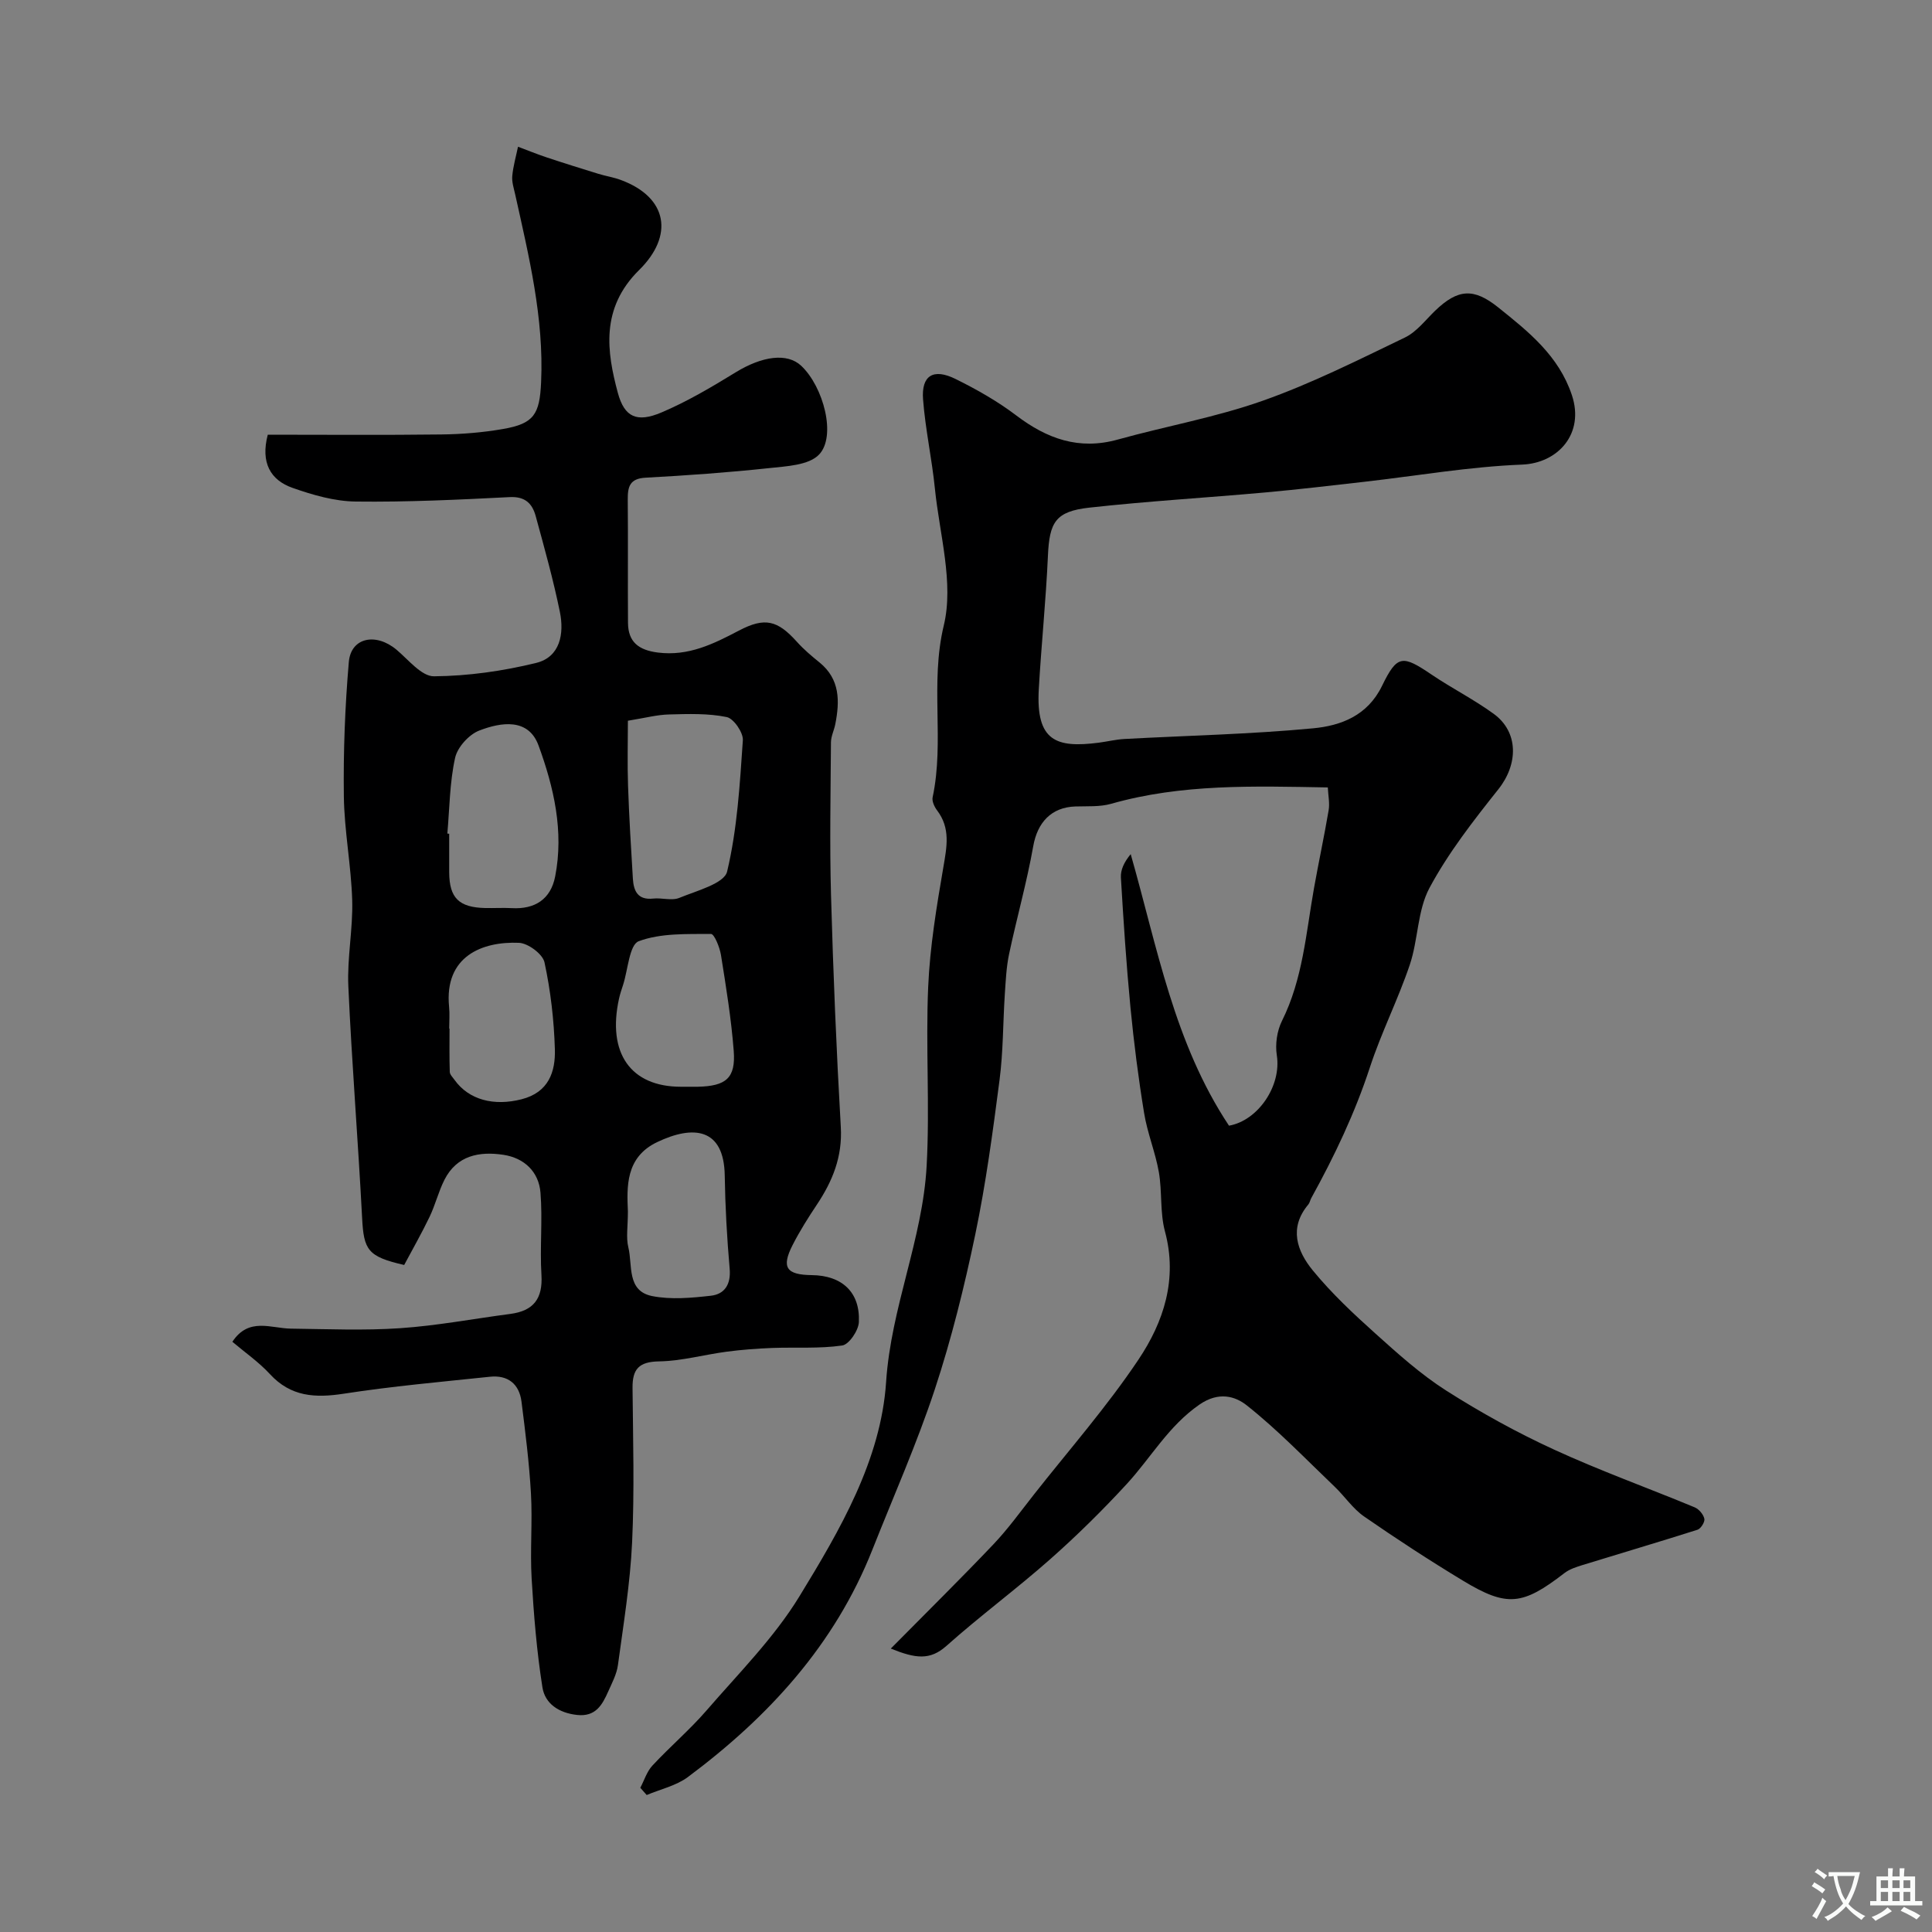
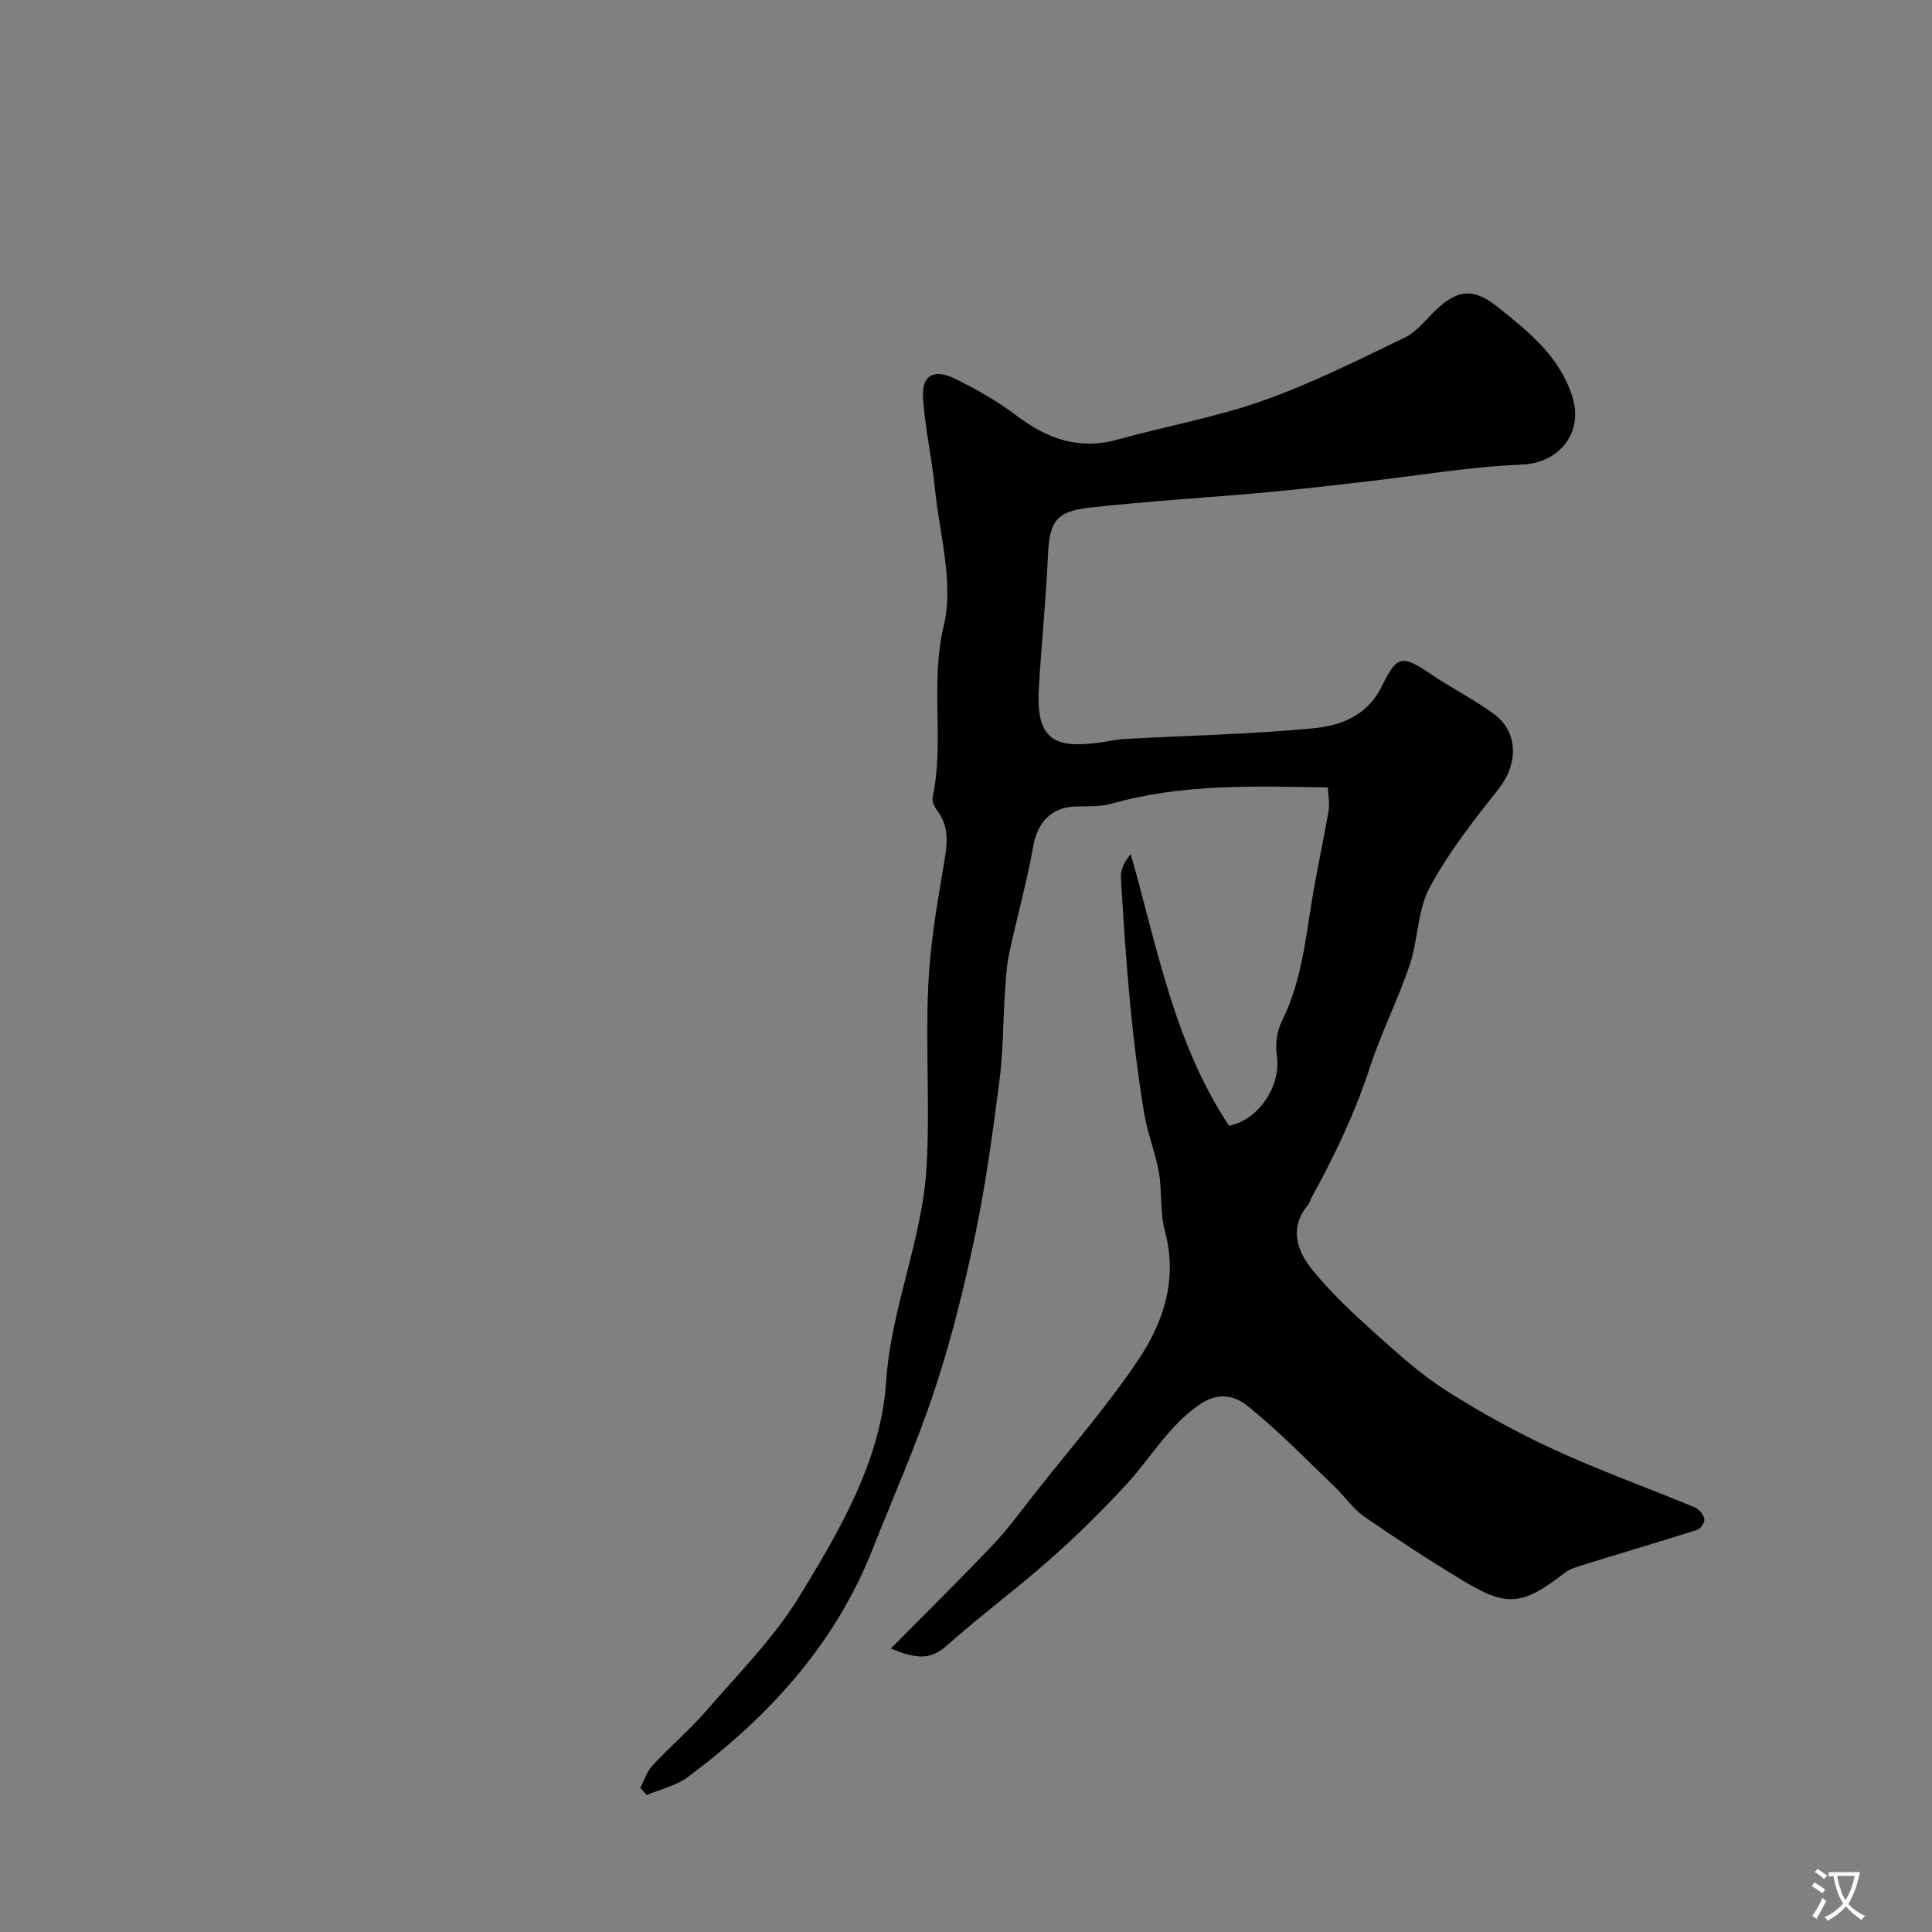
<svg xmlns="http://www.w3.org/2000/svg" enable-background="new 0 0 400 400" viewBox="0 0 400 400">
  <rect x="0" y="0" width="400" height="400" fill="#808080" stroke="none" />
  <path d="m184.43 341.32c7.73-7.82 14.6-14.59 21.24-21.58 3.04-3.2 5.64-6.82 8.38-10.3 7.29-9.26 15.11-18.17 21.65-27.94 5.22-7.79 8.16-16.66 5.49-26.56-1.05-3.91-.56-8.21-1.26-12.25-.72-4.12-2.38-8.09-3.05-12.22-1.19-7.26-2.12-14.56-2.83-21.88-.86-8.95-1.45-17.92-1.98-26.9-.09-1.56.64-3.17 2.03-4.85 5.52 19.32 8.98 39.11 20.35 56.22 5.99-1.05 10.9-8.22 9.9-14.58-.36-2.28.04-5.05 1.07-7.12 4.32-8.67 4.97-18.15 6.62-27.42.96-5.4 2.12-10.77 3.04-16.18.25-1.47-.09-3.04-.17-4.73-15.36-.27-30.26-.77-44.87 3.39-2.33.66-4.92.47-7.39.55-5.01.16-7.87 3.34-8.73 8.23-1.33 7.5-3.42 14.87-5 22.33-.57 2.69-.69 5.49-.88 8.25-.39 5.95-.33 11.96-1.1 17.86-1.39 10.69-2.82 21.4-5.02 31.94-2.26 10.81-4.92 21.6-8.38 32.08-3.72 11.25-8.55 22.14-12.92 33.18-7.79 19.7-21.51 34.63-38.19 47.07-2.43 1.81-5.67 2.52-8.54 3.73-.44-.5-.88-1-1.32-1.5.82-1.55 1.35-3.36 2.51-4.6 3.63-3.91 7.72-7.39 11.2-11.41 6.65-7.69 13.98-15.03 19.23-23.62 8.38-13.71 16.88-28.21 17.95-44.4 1.02-15.45 7.56-29.53 8.39-44.7.68-12.33-.22-24.74.32-37.08.36-8.31 1.74-16.61 3.15-24.83.71-4.17 1.5-8.02-1.3-11.71-.56-.74-1.1-1.9-.93-2.71 2.49-11.7-.58-23.57 2.31-35.58 2.12-8.8-.88-18.87-1.84-28.35-.62-6.18-1.98-12.28-2.45-18.46-.38-4.95 2.12-6.5 6.72-4.23 4.37 2.16 8.7 4.61 12.57 7.55 6.37 4.83 12.98 7.23 21 5 10-2.78 20.31-4.6 30.06-8.05 10.08-3.56 19.73-8.42 29.39-13.07 2.43-1.16 4.26-3.61 6.28-5.56 4.73-4.55 8.01-4.73 13.04-.7 6.3 5.04 12.55 10.02 15.27 18.17 2.68 8.03-2.92 14.1-10.3 14.39-10.92.43-21.78 2.32-32.67 3.56-6.85.78-13.7 1.59-20.56 2.21-12.12 1.09-24.28 1.8-36.37 3.14-7.03.78-8.27 3.02-8.58 10-.41 9.21-1.37 18.4-1.89 27.6-.61 10.76 3.62 12.19 12.38 11.07 1.78-.23 3.55-.67 5.33-.77 13.03-.71 26.1-.98 39.08-2.21 5.73-.54 11.27-2.59 14.28-8.8 3.15-6.48 4.24-6.39 10.29-2.3 4.18 2.83 8.73 5.12 12.81 8.09 5.22 3.79 5.1 10.45.98 15.63-5.17 6.5-10.36 13.15-14.26 20.42-2.51 4.68-2.33 10.73-4.08 15.92-2.43 7.2-5.91 14.05-8.27 21.27-3.1 9.47-7.34 18.36-12.13 27.04-.23.42-.31.97-.61 1.32-4.08 4.86-2.33 9.67.95 13.67 3.87 4.72 8.39 8.96 12.95 13.05 4.67 4.2 9.41 8.47 14.69 11.83 7.12 4.53 14.58 8.65 22.24 12.17 9.54 4.39 19.46 7.95 29.17 11.98.88.37 1.8 1.46 2 2.37.14.65-.73 2.05-1.43 2.27-7.88 2.51-15.81 4.84-23.71 7.28-1.34.41-2.78.87-3.86 1.71-8.63 6.66-11.84 7.07-20.93 1.58-6.98-4.22-13.82-8.68-20.52-13.32-2.34-1.62-4.02-4.19-6.12-6.19-5.98-5.71-11.73-11.72-18.19-16.83-2.33-1.84-5.75-2.93-9.77-.15-6.44 4.45-10.04 11-15.07 16.46-5.01 5.44-10.3 10.66-15.83 15.55-7 6.19-14.55 11.76-21.52 17.98-3.39 2.99-6.33 2.61-11.49.53z" fill="#000001" />
-   <path d="m55.44 90c12 0 23.96.1 35.93-.05 4.27-.05 8.57-.4 12.77-1.13 6.41-1.11 7.59-3.02 7.89-9.68.6-13.3-2.52-26.05-5.36-38.86-.28-1.27-.73-2.59-.61-3.85.19-2.04.77-4.04 1.19-6.05 1.98.74 3.93 1.54 5.94 2.21 3.54 1.18 7.11 2.29 10.67 3.39 1.55.48 3.19.72 4.7 1.29 9.74 3.62 10.96 11.55 3.77 18.63-8.08 7.96-6.67 17.04-4.42 25.41 1.37 5.1 3.97 6.23 9.03 4.09 5.35-2.27 10.43-5.28 15.4-8.33 5.48-3.35 10.63-4.07 13.54-1.34 4.61 4.33 7.33 14.58 3.7 18.38-2.13 2.23-6.77 2.42-10.36 2.81-8.5.91-17.03 1.52-25.56 1.98-3.3.18-3.71 1.88-3.69 4.55.08 8.5-.01 17 .05 25.5.03 3.98 2.21 5.64 6.16 6.15 6.34.81 11.52-1.77 16.8-4.54 5.38-2.82 7.99-2.16 12.04 2.35 1.4 1.56 3.03 2.93 4.66 4.25 4.26 3.47 4.19 8.01 3.26 12.77-.25 1.27-.89 2.51-.9 3.76-.07 10.52-.28 21.06.01 31.57.45 16.04 1.11 32.08 2.03 48.1.35 6.13-1.7 11.16-4.95 16.04-1.81 2.71-3.56 5.49-5.04 8.39-2.35 4.62-1.3 6.15 3.99 6.21 6.25.07 10.03 3.54 9.74 9.73-.08 1.74-2.04 4.64-3.45 4.84-4.75.69-9.64.33-14.47.51-3.15.12-6.31.36-9.44.77-4.68.62-9.33 1.93-14.01 2.01-4.19.07-5.53 1.61-5.49 5.51.1 10.66.41 21.35-.09 31.99-.4 8.48-1.79 16.92-2.93 25.35-.25 1.88-1.21 3.69-2 5.46-1.24 2.79-2.6 5.32-6.48 4.89-3.74-.41-6.63-2.32-7.16-5.73-1.17-7.43-1.79-14.98-2.23-22.5-.34-5.85.19-11.74-.14-17.59-.36-6.37-1.16-12.72-1.96-19.05-.47-3.68-2.84-5.54-6.53-5.15-10.1 1.06-20.23 1.96-30.26 3.51-5.92.91-10.96.65-15.29-4.05-2.31-2.51-5.19-4.5-7.78-6.7 3.4-5.14 7.97-2.77 12.14-2.72 7.53.09 15.08.42 22.58-.09 7.65-.52 15.23-1.96 22.85-2.96 4.77-.63 6.72-3.15 6.42-8.07-.35-5.66.26-11.39-.2-17.04-.35-4.33-3.37-7.18-7.68-7.83-4.98-.75-9.64.12-12.2 5.17-1.24 2.45-1.89 5.19-3.08 7.67-1.66 3.46-3.57 6.79-5.26 9.97-7.56-1.73-8.37-3.09-8.71-9.78-.83-15.98-2.13-31.93-2.85-47.91-.27-5.91.97-11.88.8-17.79-.21-7.21-1.64-14.39-1.73-21.59-.12-9.25.24-18.55 1.03-27.77.44-5.09 5.61-6.13 9.89-2.53 2.46 2.07 5.17 5.51 7.74 5.49 7.08-.06 14.27-1.08 21.16-2.77 4.98-1.22 5.82-6.07 4.91-10.54-1.36-6.68-3.21-13.27-5.01-19.86-.7-2.56-2.15-4.09-5.36-3.93-10.62.54-21.27 1.05-31.89.92-4.38-.05-8.88-1.35-13.06-2.82-4.61-1.61-6.68-5.23-5.16-11.02zm74.56 59.22c0 4.28-.13 8.88.03 13.47.22 6.42.61 12.83 1 19.24.16 2.54 1.01 4.45 4.19 4.11 1.81-.2 3.87.5 5.44-.15 3.56-1.47 9.28-2.95 9.88-5.44 2.11-8.83 2.63-18.06 3.26-27.18.11-1.59-1.9-4.51-3.34-4.81-3.86-.79-7.94-.65-11.92-.54-2.46.05-4.9.71-8.54 1.3zm-37.38 23.36c.13.01.25.02.38.04 0 2.66-.01 5.32 0 7.98.03 5.31 2 7.27 7.46 7.4 1.83.04 3.66-.08 5.49.02 4.81.27 8.07-1.85 8.99-6.55 1.84-9.37-.28-18.48-3.44-27.12-2.1-5.75-7.78-4.83-12.27-3.1-2.14.82-4.53 3.46-5.01 5.67-1.12 5.08-1.14 10.42-1.6 15.66zm48.35 52.42c1.16 0 2.32.02 3.49 0 5.87-.13 7.88-1.8 7.45-7.42-.51-6.65-1.59-13.26-2.64-19.85-.26-1.6-1.38-4.38-2.08-4.37-5.04.04-10.39-.19-14.95 1.51-1.94.73-2.22 5.9-3.24 9.05-.3.93-.62 1.85-.83 2.8-2.5 11.3 2.39 18.28 12.8 18.28zm-10.97 25.83c0 3.11-.41 5.37.09 7.41.91 3.7-.38 9.04 4.94 10.1 3.9.77 8.12.38 12.13-.07 2.87-.32 4.19-2.35 3.91-5.58-.56-6.41-.92-12.86-1.02-19.3-.15-9.89-6.52-10.5-13.99-6.93-6.61 3.15-6.27 9.32-6.06 14.37zm-37-37.88h.07c0 2.99-.05 5.98.05 8.97.02.56.6 1.12.97 1.64 2.99 4.19 8.19 5.49 13.9 4.03 5.6-1.43 7.03-5.68 6.89-10.37-.18-6.02-.88-12.09-2.15-17.98-.37-1.71-3.39-3.96-5.28-4.04-7.56-.32-15.51 2.74-14.47 13.27.15 1.48.02 2.98.02 4.48z" fill="#000001" />
  <g fill="#fafbfa">
    <path d="m377.9 391.2c-.2.3-.4.5-.6.8-.7-.6-1.4-1-2.2-1.5.2-.3.4-.5.5-.8.6.4 1.4.8 2.3 1.5zm-1.8 6.1c-.2-.2-.5-.4-.9-.6.4-.6.8-1.2 1.2-1.9s.7-1.3.9-1.9c.3.3.5.5.8.7-.7 1.3-1.4 2.6-2 3.7zm2.2-9c-.3.3-.5.5-.6.8-.6-.6-1.3-1.1-2-1.5.3-.3.5-.5.6-.7.6.5 1.3.9 2 1.4zm.3.2v-.9h2 4.5c-.3 1.3-.6 2.5-1 3.6s-.9 2.1-1.4 3c.4.5 1 1 1.6 1.4s1.2.8 1.9 1.1c-.3.2-.5.4-.8.8-.4-.3-1-.7-1.6-1.2s-1.2-1.1-1.6-1.6c-.5.6-1.1 1.1-1.7 1.6s-1.4.9-2.1 1.4c-.1-.3-.3-.5-.7-.8.6-.2 1.2-.5 1.9-1s1.4-1.1 2-1.8c-.5-.8-.9-1.6-1.2-2.5s-.6-2-.8-3.2c-.4.1-.7.1-1 .1zm2.5 2.7c.2 1 .7 1.7 1 2.2.3-.5.6-1.1 1-2s.6-1.9.9-3h-3.2-.4c.1.9.3 1.8.7 2.8z" />
-     <path d="m396.5 388.5v1.5 3.6h1.5v.9c-.4 0-1 0-1.7 0h-7.9c-.5 0-.9 0-1.2 0v-.9h1.3v-3.5c0-.7 0-1.2 0-1.6h2.4c0-.8 0-1.4 0-1.7h1c0 .3-.1.8-.1 1.7h1.5c0-.8 0-1.4 0-1.7h1c0 .3-.1.9-.1 1.7zm-8.2 9.2c-.2-.3-.5-.5-.8-.8.8-.3 1.4-.6 1.9-.9s1-.7 1.4-1.1c.3.3.6.5.9.8-1.6 1-2.8 1.6-3.4 2zm2.6-6.8v-1.6h-1.5v1.6zm0 2.7v-1.9h-1.5v1.9zm2.4-2.7v-1.6h-1.5v1.6zm0 2.7v-1.9h-1.5v1.9zm.2 2 .7-.8c.4.2.9.5 1.6.8s1.3.7 1.8 1c-.3.3-.5.5-.8.8-.4-.3-1.5-1-3.3-1.8zm2-4.7v-1.6h-1.4v1.6zm0 2.7v-1.9h-1.4v1.9z" />
  </g>
</svg>